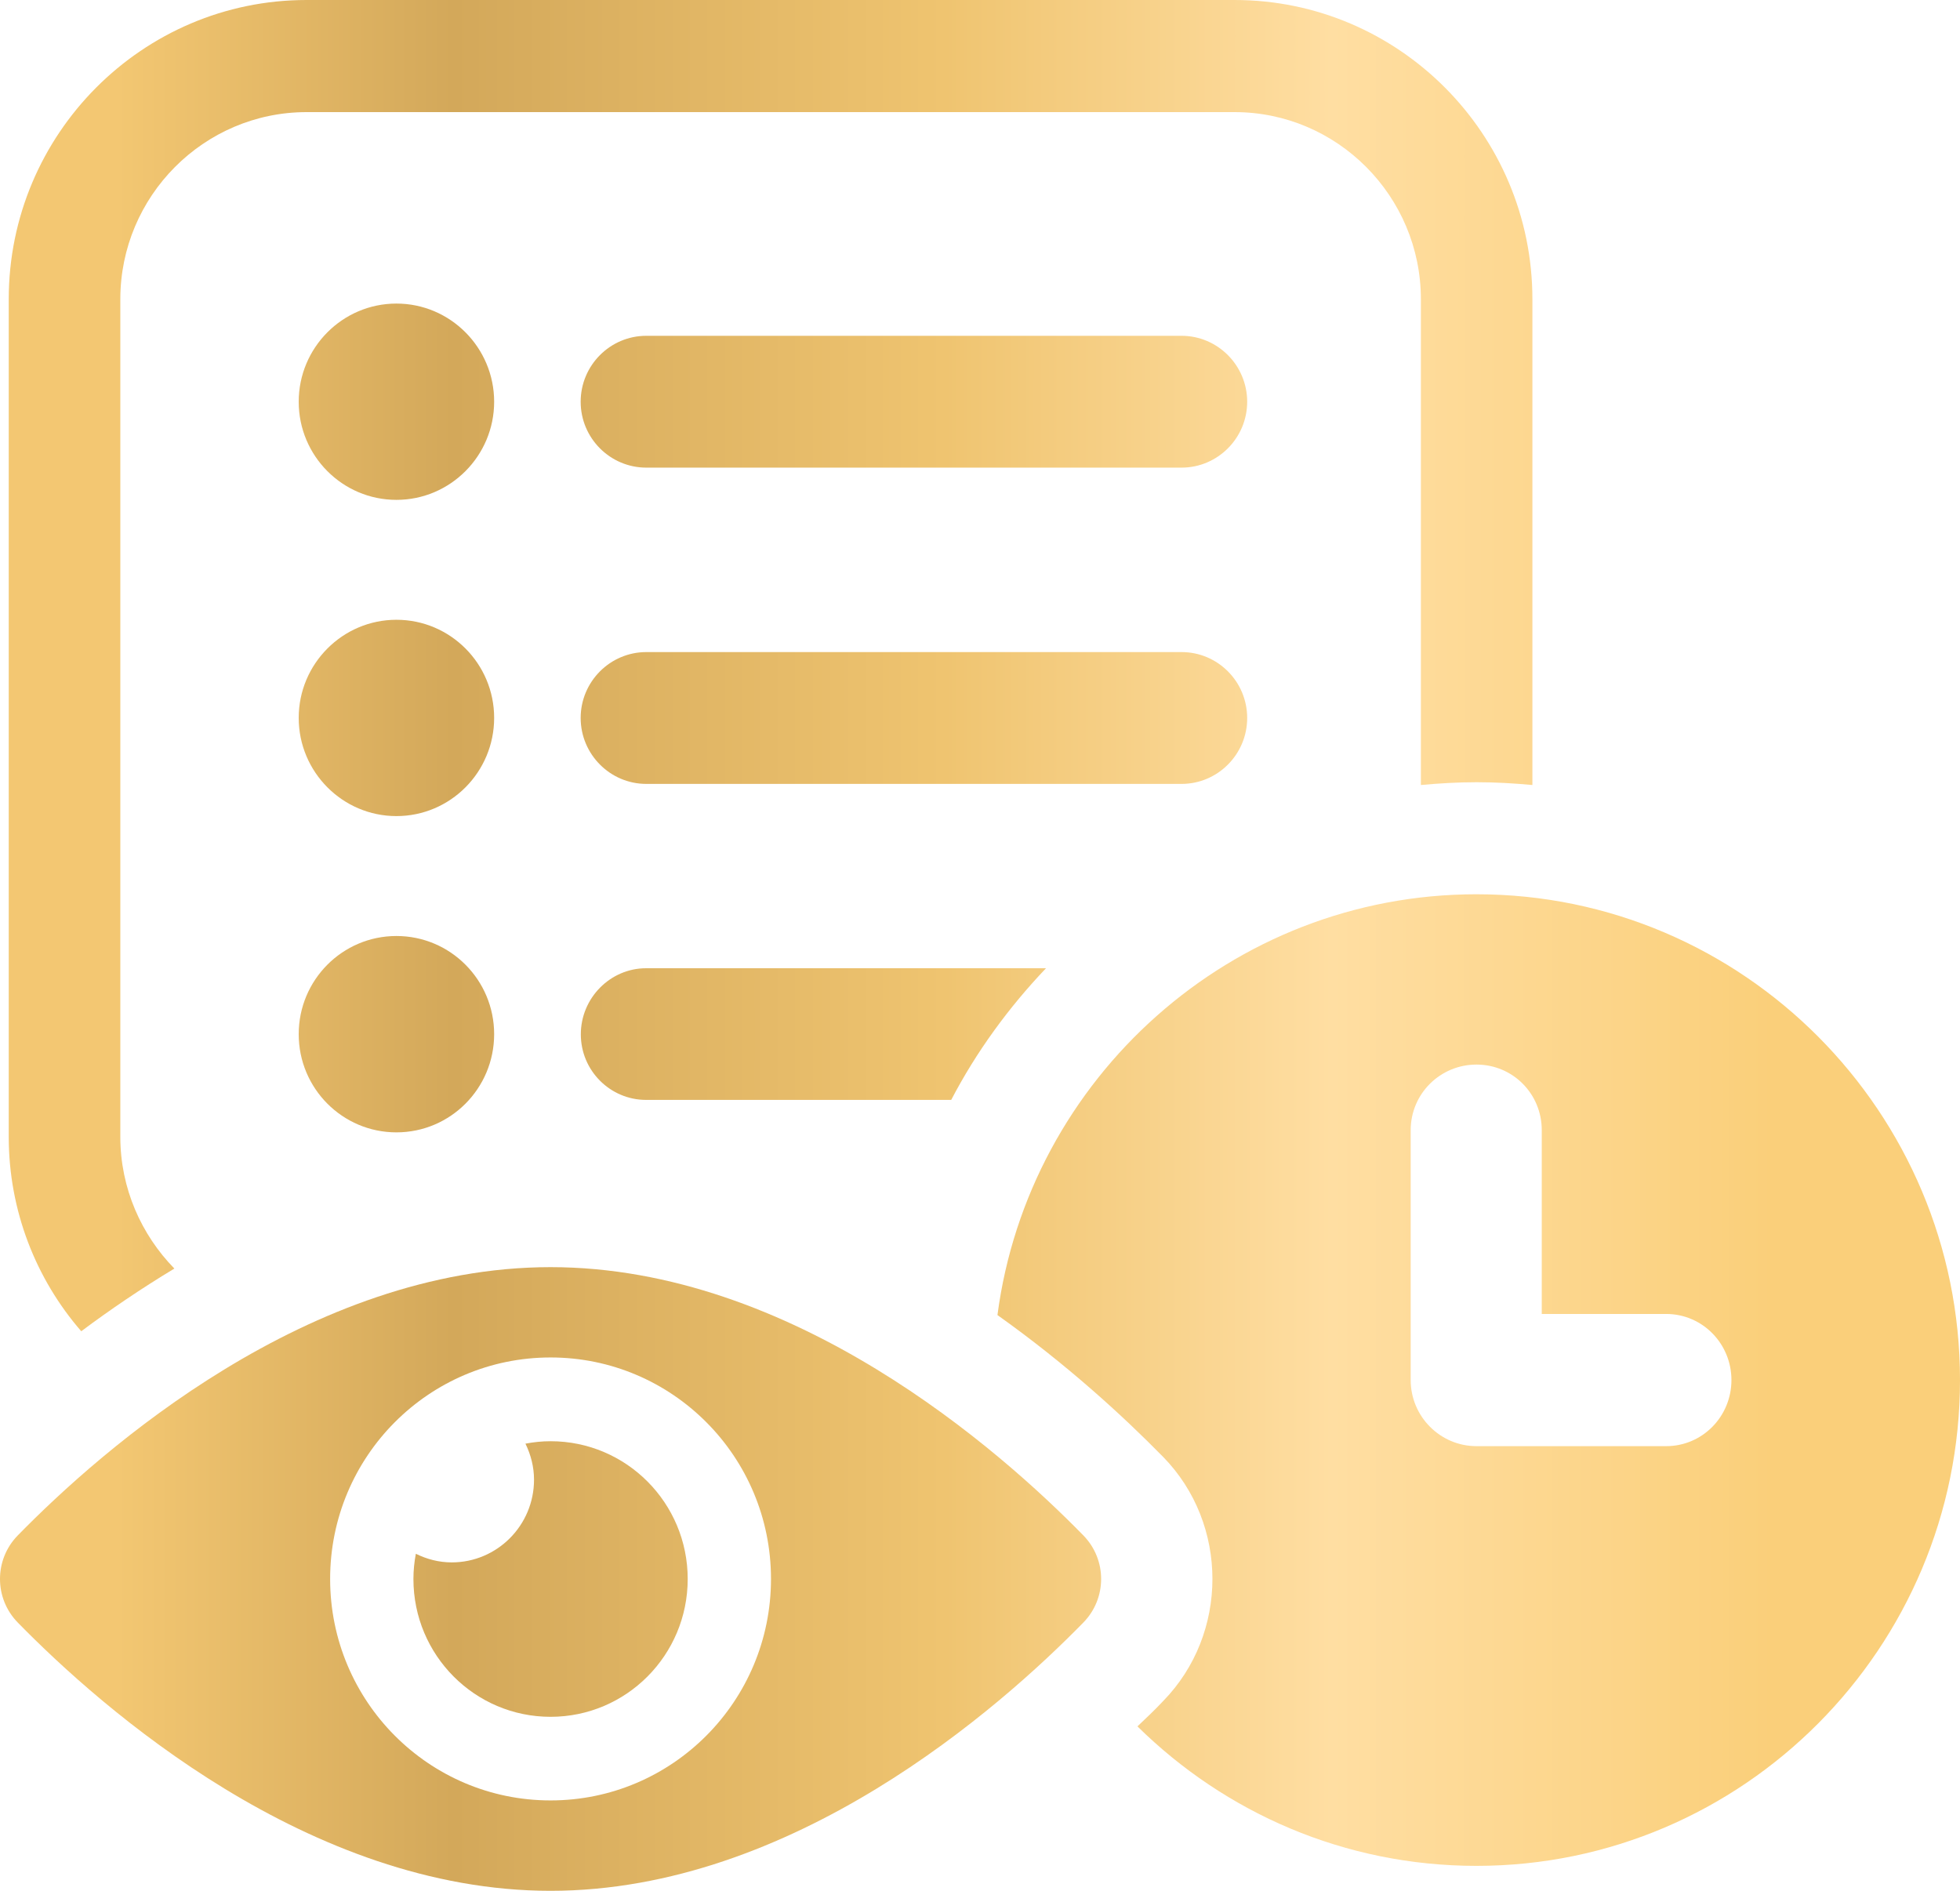
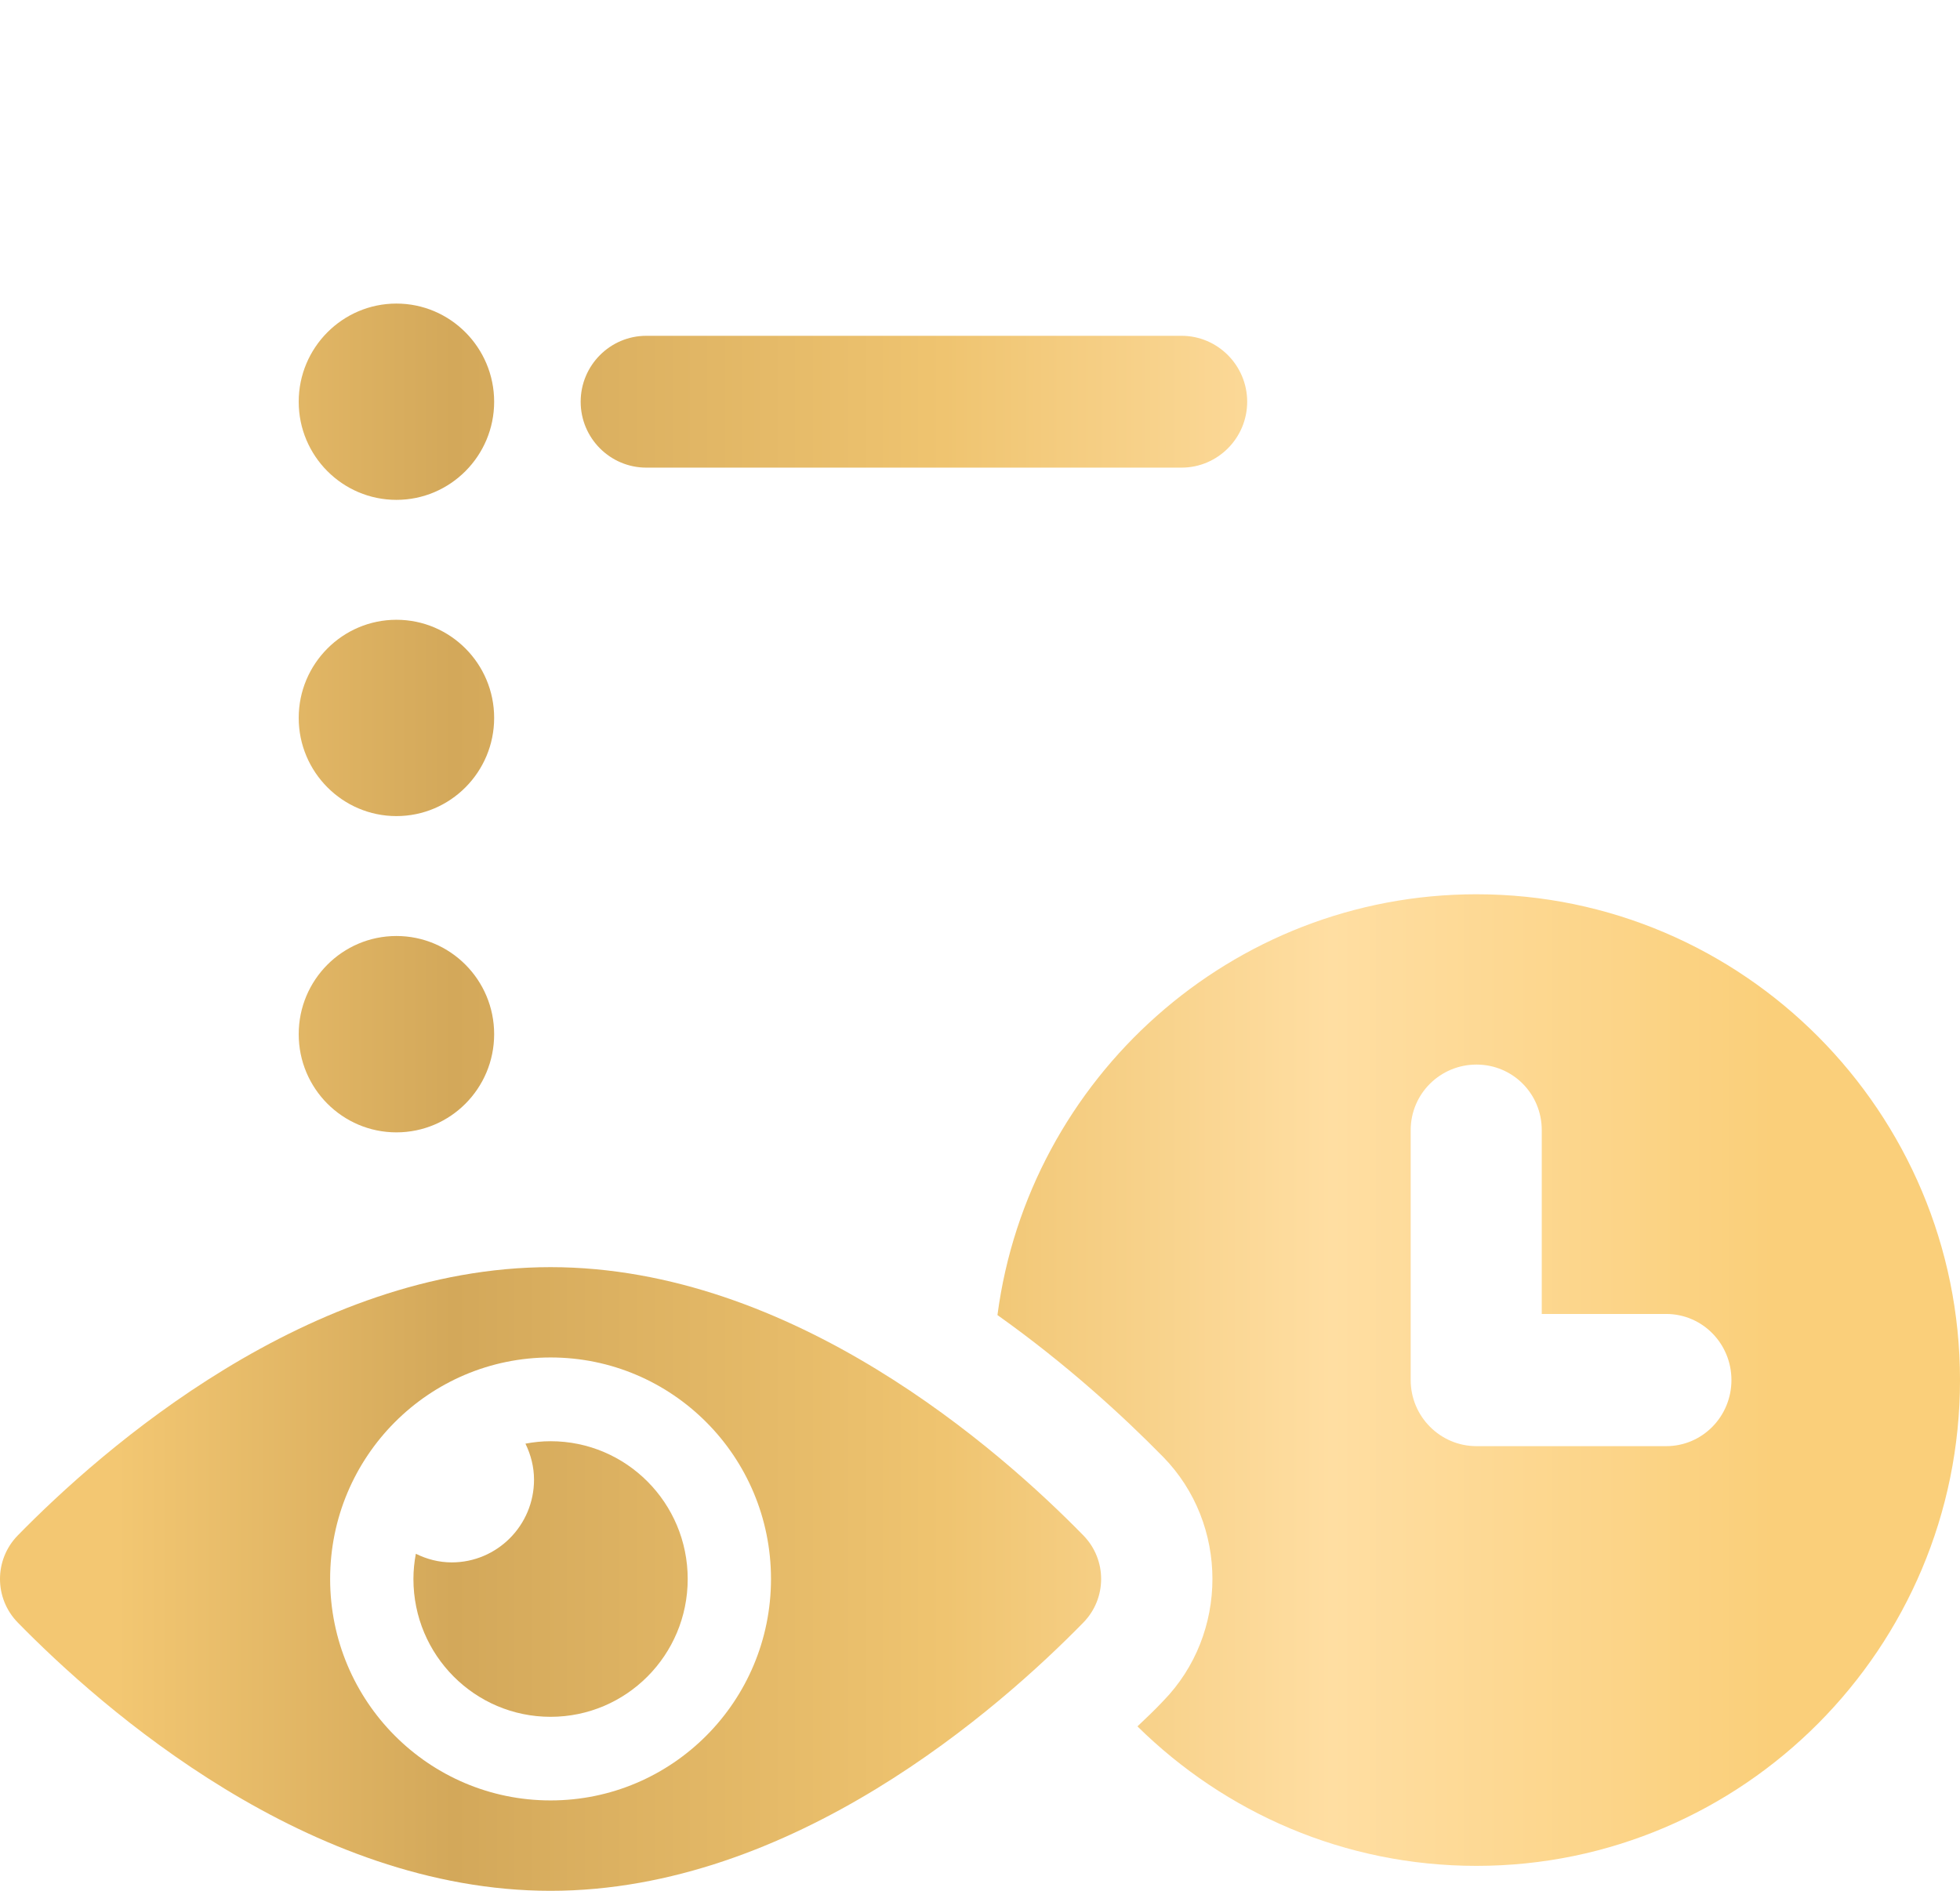
<svg xmlns="http://www.w3.org/2000/svg" width="85" height="82" viewBox="0 0 85 82" fill="none">
  <path d="M51.24 14.563H28.029C26.459 14.563 25.182 15.846 25.182 17.423C25.182 19 26.459 20.28 28.029 20.28H51.24C52.81 20.28 54.087 18.997 54.087 17.423C54.087 15.849 52.81 14.563 51.24 14.563Z" fill="url(#paint0_linear_5557_199)" />
  <path d="M17.192 13.165C14.857 13.165 12.954 15.073 12.954 17.423C12.954 19.772 14.854 21.678 17.192 21.678C19.53 21.678 21.43 19.769 21.43 17.423C21.43 15.077 19.53 13.165 17.192 13.165Z" fill="url(#paint1_linear_5557_199)" />
-   <path d="M54.087 31.136C54.087 29.559 52.81 28.279 51.24 28.279H28.029C26.459 28.279 25.182 29.562 25.182 31.136C25.182 32.71 26.459 33.996 28.029 33.996H51.24C52.81 33.996 54.087 32.713 54.087 31.136Z" fill="url(#paint2_linear_5557_199)" />
  <path d="M17.192 26.878C14.857 26.878 12.954 28.787 12.954 31.133C12.954 33.479 14.854 35.392 17.192 35.392C19.53 35.392 21.43 33.483 21.43 31.133C21.43 28.784 19.53 26.878 17.192 26.878Z" fill="url(#paint3_linear_5557_199)" />
-   <path d="M25.189 44.856C25.189 46.436 26.469 47.7 28.019 47.7H41.252C42.342 45.609 43.743 43.691 45.363 41.99H28.019C26.472 41.99 25.189 43.276 25.189 44.856Z" fill="url(#paint4_linear_5557_199)" />
  <path d="M17.192 49.108C19.533 49.108 21.43 47.202 21.43 44.85C21.43 42.498 19.533 40.592 17.192 40.592C14.851 40.592 12.954 42.498 12.954 44.85C12.954 47.202 14.851 49.108 17.192 49.108Z" fill="url(#paint5_linear_5557_199)" />
-   <path d="M7.562 55.014C6.136 53.555 5.218 51.541 5.218 49.303V12.976C5.218 8.504 8.846 4.862 13.297 4.862H53.541C57.992 4.862 61.62 8.507 61.62 12.976V34.044C62.417 33.971 63.215 33.923 64.038 33.923C64.861 33.923 65.658 33.971 66.456 34.044V12.976C66.456 5.807 60.651 0 53.541 0H13.294C6.183 0 0.379 5.807 0.379 12.976V49.303C0.379 52.511 1.564 55.476 3.524 57.733C4.757 56.811 6.113 55.888 7.562 55.014Z" fill="url(#paint6_linear_5557_199)" />
  <path d="M64.031 38.782C53.414 38.782 44.61 46.752 43.257 57.031C46.23 59.144 48.673 61.379 50.44 63.179C53.293 66.094 53.293 70.856 50.44 73.774C50.1 74.138 49.715 74.502 49.328 74.869C53.124 78.61 58.3 80.918 64.031 80.918C75.593 80.918 85 71.466 85 59.85C85 48.233 75.593 38.782 64.031 38.782ZM64.031 62.716C62.459 62.716 61.178 61.43 61.178 59.85V49.012C61.178 47.432 62.459 46.168 64.031 46.168C65.604 46.168 66.862 47.432 66.862 49.012V56.983H72.257C73.829 56.983 75.088 58.27 75.088 59.85C75.088 61.43 73.829 62.716 72.257 62.716H64.031Z" fill="url(#paint7_linear_5557_199)" />
  <path d="M23.877 54.953C13.383 54.953 4.407 62.869 0.77 66.588C-0.257 67.638 -0.257 69.314 0.77 70.365C4.407 74.084 13.379 82 23.877 82C34.373 82 43.346 74.084 46.983 70.365C48.01 69.314 48.01 67.638 46.983 66.588C43.346 62.869 34.373 54.953 23.877 54.953ZM23.877 78.08C18.596 78.08 14.317 73.78 14.317 68.475C14.317 63.169 18.596 58.87 23.877 58.87C29.157 58.87 33.436 63.169 33.436 68.475C33.436 73.78 29.157 78.08 23.877 78.08Z" fill="url(#paint8_linear_5557_199)" />
  <path d="M23.877 62.502C23.505 62.502 23.139 62.541 22.787 62.608C23.019 63.083 23.159 63.61 23.159 64.172C23.159 66.151 21.56 67.757 19.591 67.757C19.028 67.757 18.507 67.616 18.034 67.383C17.967 67.737 17.929 68.105 17.929 68.478C17.929 71.779 20.591 74.454 23.877 74.454C27.162 74.454 29.824 71.779 29.824 68.478C29.824 65.177 27.162 62.502 23.877 62.502Z" fill="url(#paint9_linear_5557_199)" />
  <defs>
    <linearGradient id="paint0_linear_5557_199" x1="5.064" y1="82" x2="76.862" y2="82" gradientUnits="userSpaceOnUse">
      <stop stop-color="#F3C772" />
      <stop offset="0.203" stop-color="#D3A85A" />
      <stop offset="0.5" stop-color="#EFC470" />
      <stop offset="0.734" stop-color="#FFDEA2" />
      <stop offset="1" stop-color="#FACF7A" />
    </linearGradient>
    <linearGradient id="paint1_linear_5557_199" x1="5.064" y1="82" x2="76.862" y2="82" gradientUnits="userSpaceOnUse">
      <stop stop-color="#F3C772" />
      <stop offset="0.203" stop-color="#D3A85A" />
      <stop offset="0.5" stop-color="#EFC470" />
      <stop offset="0.734" stop-color="#FFDEA2" />
      <stop offset="1" stop-color="#FACF7A" />
    </linearGradient>
    <linearGradient id="paint2_linear_5557_199" x1="5.064" y1="82" x2="76.862" y2="82" gradientUnits="userSpaceOnUse">
      <stop stop-color="#F3C772" />
      <stop offset="0.203" stop-color="#D3A85A" />
      <stop offset="0.5" stop-color="#EFC470" />
      <stop offset="0.734" stop-color="#FFDEA2" />
      <stop offset="1" stop-color="#FACF7A" />
    </linearGradient>
    <linearGradient id="paint3_linear_5557_199" x1="5.064" y1="82" x2="76.862" y2="82" gradientUnits="userSpaceOnUse">
      <stop stop-color="#F3C772" />
      <stop offset="0.203" stop-color="#D3A85A" />
      <stop offset="0.5" stop-color="#EFC470" />
      <stop offset="0.734" stop-color="#FFDEA2" />
      <stop offset="1" stop-color="#FACF7A" />
    </linearGradient>
    <linearGradient id="paint4_linear_5557_199" x1="5.064" y1="82" x2="76.862" y2="82" gradientUnits="userSpaceOnUse">
      <stop stop-color="#F3C772" />
      <stop offset="0.203" stop-color="#D3A85A" />
      <stop offset="0.5" stop-color="#EFC470" />
      <stop offset="0.734" stop-color="#FFDEA2" />
      <stop offset="1" stop-color="#FACF7A" />
    </linearGradient>
    <linearGradient id="paint5_linear_5557_199" x1="5.064" y1="82" x2="76.862" y2="82" gradientUnits="userSpaceOnUse">
      <stop stop-color="#F3C772" />
      <stop offset="0.203" stop-color="#D3A85A" />
      <stop offset="0.5" stop-color="#EFC470" />
      <stop offset="0.734" stop-color="#FFDEA2" />
      <stop offset="1" stop-color="#FACF7A" />
    </linearGradient>
    <linearGradient id="paint6_linear_5557_199" x1="5.064" y1="82" x2="76.862" y2="82" gradientUnits="userSpaceOnUse">
      <stop stop-color="#F3C772" />
      <stop offset="0.203" stop-color="#D3A85A" />
      <stop offset="0.5" stop-color="#EFC470" />
      <stop offset="0.734" stop-color="#FFDEA2" />
      <stop offset="1" stop-color="#FACF7A" />
    </linearGradient>
    <linearGradient id="paint7_linear_5557_199" x1="5.064" y1="82" x2="76.862" y2="82" gradientUnits="userSpaceOnUse">
      <stop stop-color="#F3C772" />
      <stop offset="0.203" stop-color="#D3A85A" />
      <stop offset="0.5" stop-color="#EFC470" />
      <stop offset="0.734" stop-color="#FFDEA2" />
      <stop offset="1" stop-color="#FACF7A" />
    </linearGradient>
    <linearGradient id="paint8_linear_5557_199" x1="5.064" y1="82" x2="76.862" y2="82" gradientUnits="userSpaceOnUse">
      <stop stop-color="#F3C772" />
      <stop offset="0.203" stop-color="#D3A85A" />
      <stop offset="0.5" stop-color="#EFC470" />
      <stop offset="0.734" stop-color="#FFDEA2" />
      <stop offset="1" stop-color="#FACF7A" />
    </linearGradient>
    <linearGradient id="paint9_linear_5557_199" x1="5.064" y1="82" x2="76.862" y2="82" gradientUnits="userSpaceOnUse">
      <stop stop-color="#F3C772" />
      <stop offset="0.203" stop-color="#D3A85A" />
      <stop offset="0.5" stop-color="#EFC470" />
      <stop offset="0.734" stop-color="#FFDEA2" />
      <stop offset="1" stop-color="#FACF7A" />
    </linearGradient>
  </defs>
</svg>